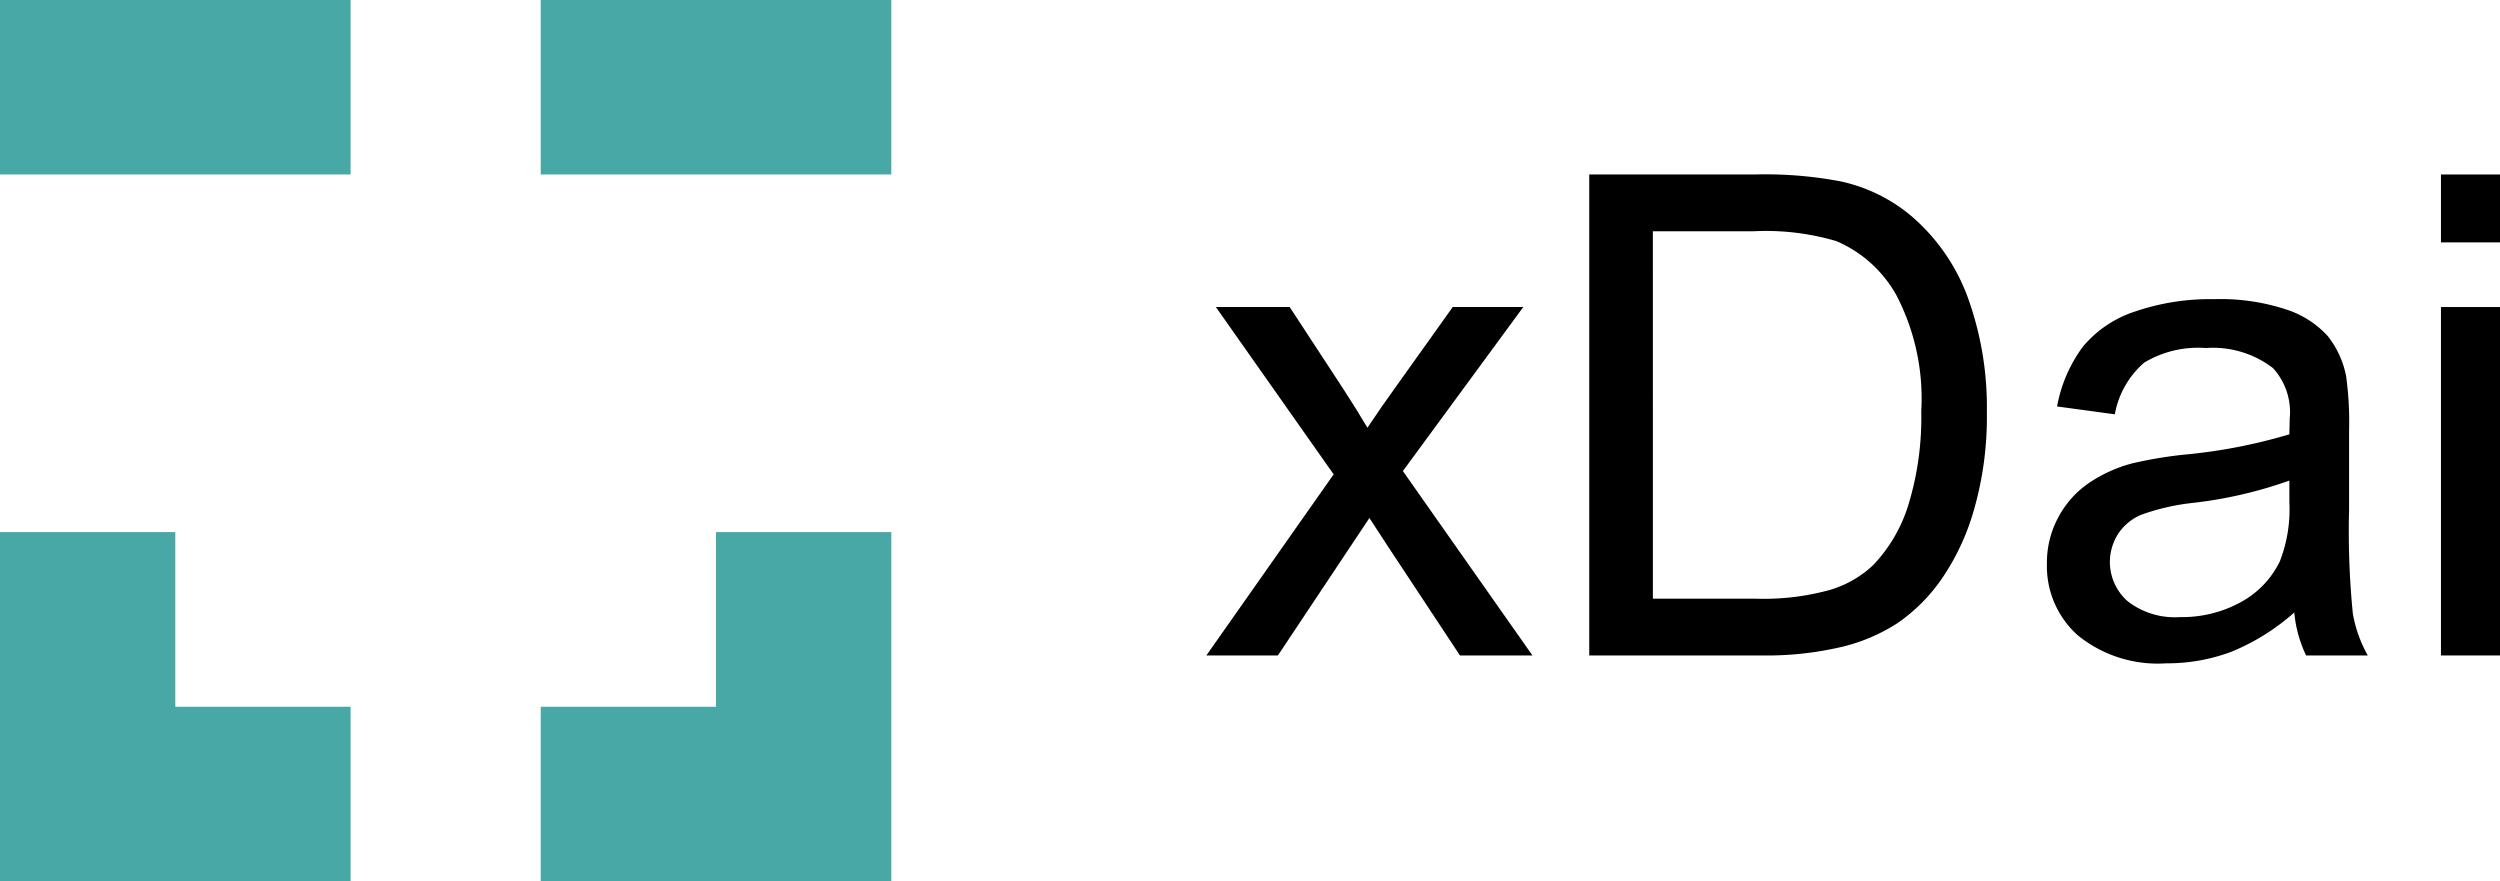
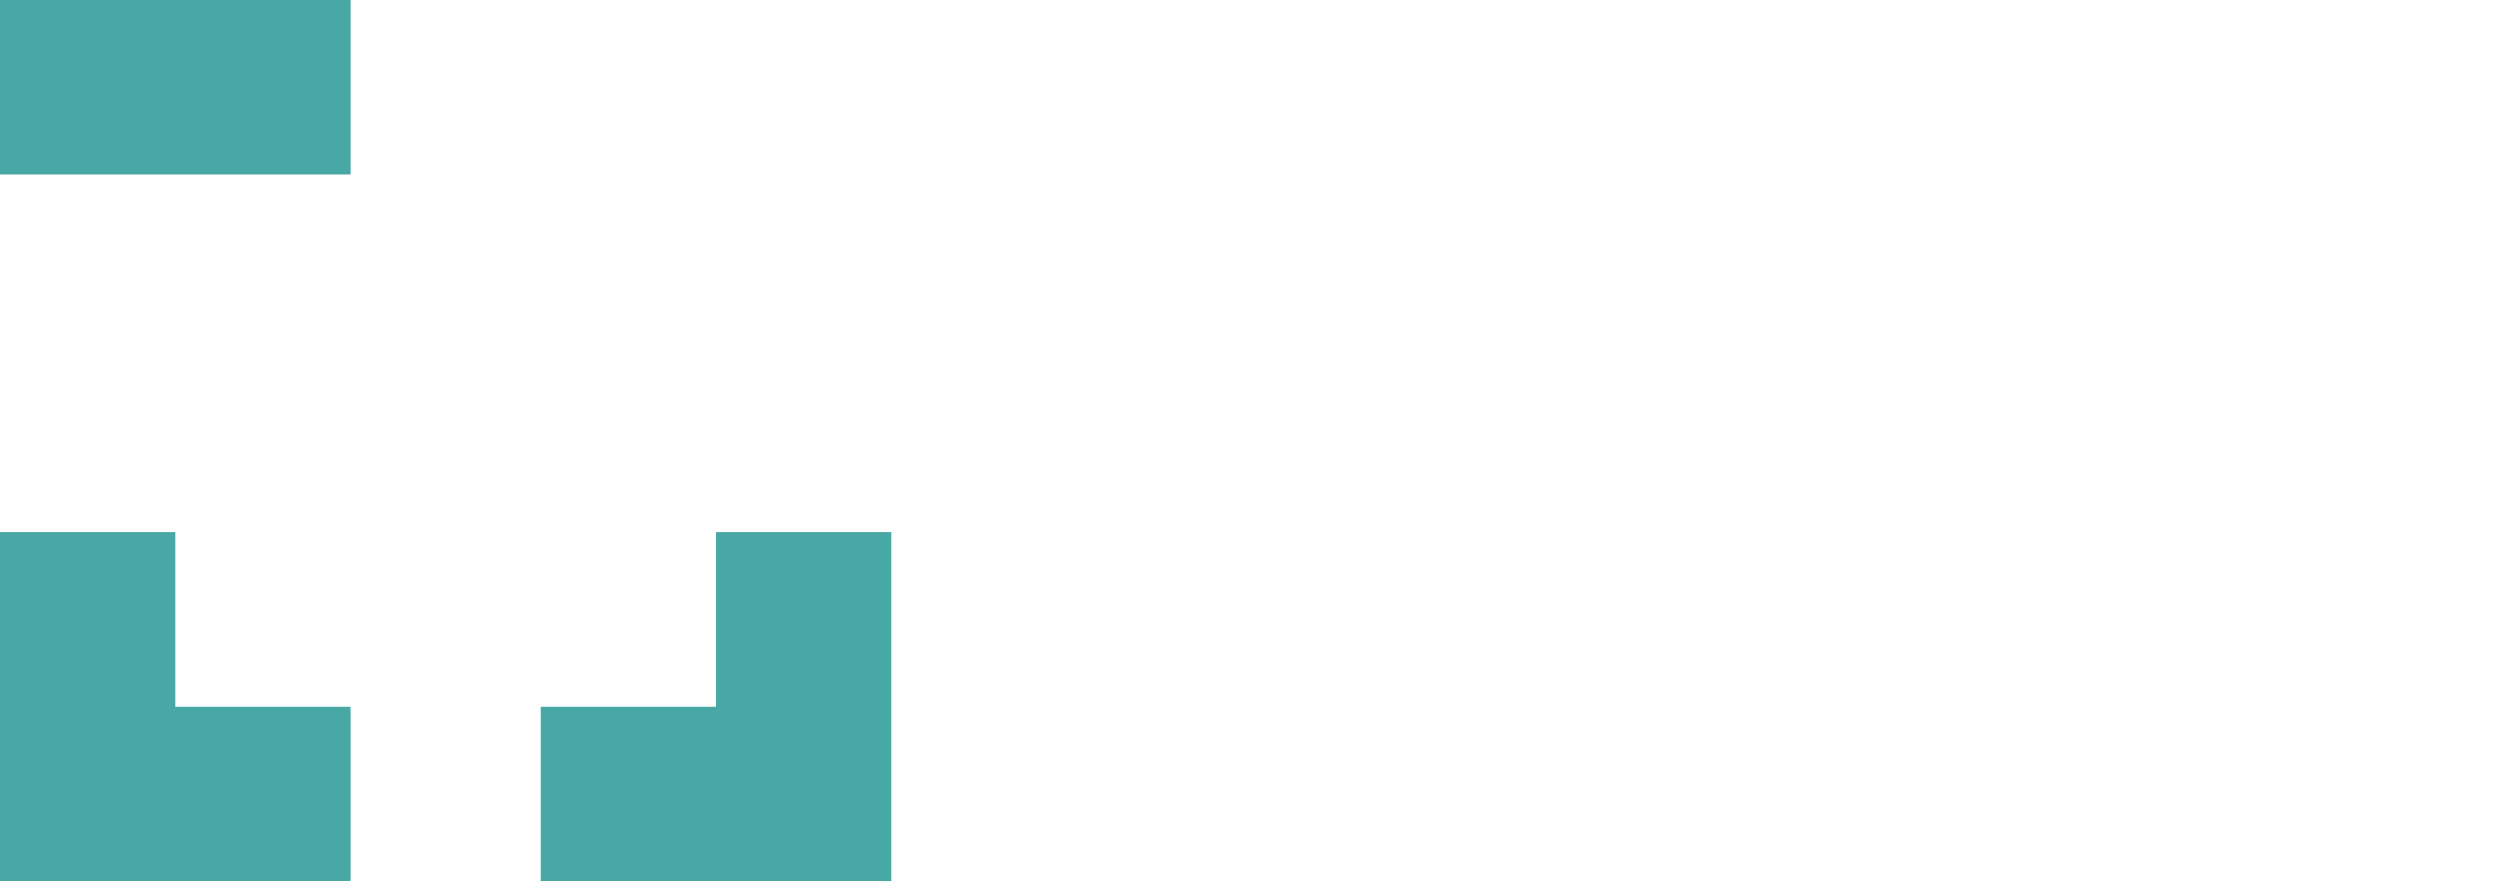
<svg xmlns="http://www.w3.org/2000/svg" viewBox="0 0 155.776 54.923">
  <g>
    <g>
-       <path d="M75.168,40.842l7.932-11.285L75.761,19.131H80.36l3.332,5.09q.94,1.452,1.513,2.432.9-1.348,1.656-2.391l3.659-5.131H94.916L87.414,29.352,95.488,40.842H90.971l-4.457-6.746-1.186-1.819-5.703,8.566Z" />
-       <path d="M99.026,40.842V10.872H109.349a25.046,25.046,0,0,1,5.335.429,10.16,10.16,0,0,1,4.396,2.146,12.206,12.206,0,0,1,3.547,5.122,20.125,20.125,0,0,1,1.175,7.125,20.913,20.913,0,0,1-.798,6.052,14.676,14.676,0,0,1-2.044,4.365,10.84,10.84,0,0,1-2.729,2.718,11.122,11.122,0,0,1-3.577,1.503,20.422,20.422,0,0,1-4.815.511Zm3.966-3.537h6.399a15.544,15.544,0,0,0,4.652-.552A6.675,6.675,0,0,0,116.73,35.2a9.461,9.461,0,0,0,2.197-3.792,18.542,18.542,0,0,0,.787-5.775,13.949,13.949,0,0,0-1.543-7.227,7.775,7.775,0,0,0-3.752-3.384,15.511,15.511,0,0,0-5.131-.613h-6.297Z" />
-       <path d="M142.958,38.163a13.685,13.685,0,0,1-3.935,2.454,11.382,11.382,0,0,1-4.058.715,7.895,7.895,0,0,1-5.499-1.747,5.772,5.772,0,0,1-1.922-4.467,5.944,5.944,0,0,1,.726-2.914,6.005,6.005,0,0,1,1.901-2.115,8.918,8.918,0,0,1,2.647-1.206,26.217,26.217,0,0,1,3.271-.553,33.636,33.636,0,0,0,6.562-1.267c.013-.504.02-.825.02-.961a4.062,4.062,0,0,0-1.043-3.169,6.158,6.158,0,0,0-4.19-1.247,6.507,6.507,0,0,0-3.833.91,5.567,5.567,0,0,0-1.83,3.22l-3.598-.49a8.912,8.912,0,0,1,1.615-3.731,7.076,7.076,0,0,1,3.251-2.187,14.482,14.482,0,0,1,4.927-.767,13.06,13.06,0,0,1,4.518.654,5.955,5.955,0,0,1,2.555,1.646,5.786,5.786,0,0,1,1.145,2.504,20.731,20.731,0,0,1,.184,3.394v4.906a51.992,51.992,0,0,0,.235,6.49,8.165,8.165,0,0,0,.93,2.606h-3.843A7.815,7.815,0,0,1,142.958,38.163Zm-.306-8.218a26.888,26.888,0,0,1-6.011,1.39,13.877,13.877,0,0,0-3.21.737,3.189,3.189,0,0,0-1.451,1.196,3.251,3.251,0,0,0,.602,4.201,4.798,4.798,0,0,0,3.261.982,7.583,7.583,0,0,0,3.782-.931A5.722,5.722,0,0,0,142.059,34.974a8.896,8.896,0,0,0,.592-3.68Z" />
-       <path d="M152.097,15.103V10.872h3.68V15.103Zm0,25.739V19.131h3.68V40.842Z" />
-     </g>
+       </g>
    <polygon points="33.692 54.923 55.538 54.923 55.538 33.154 44.615 33.154 44.615 44.038 33.692 44.038 33.692 54.923" style="fill: #48a8a6" />
    <polygon points="21.846 54.923 0 54.923 0 33.154 10.923 33.154 10.923 44.038 21.846 44.038 21.846 54.923" style="fill: #48a8a6" />
    <rect width="21.846" height="10.872" style="fill: #48a8a6" />
-     <rect x="33.692" width="21.846" height="10.872" style="fill: #48a8a6" />
  </g>
</svg>